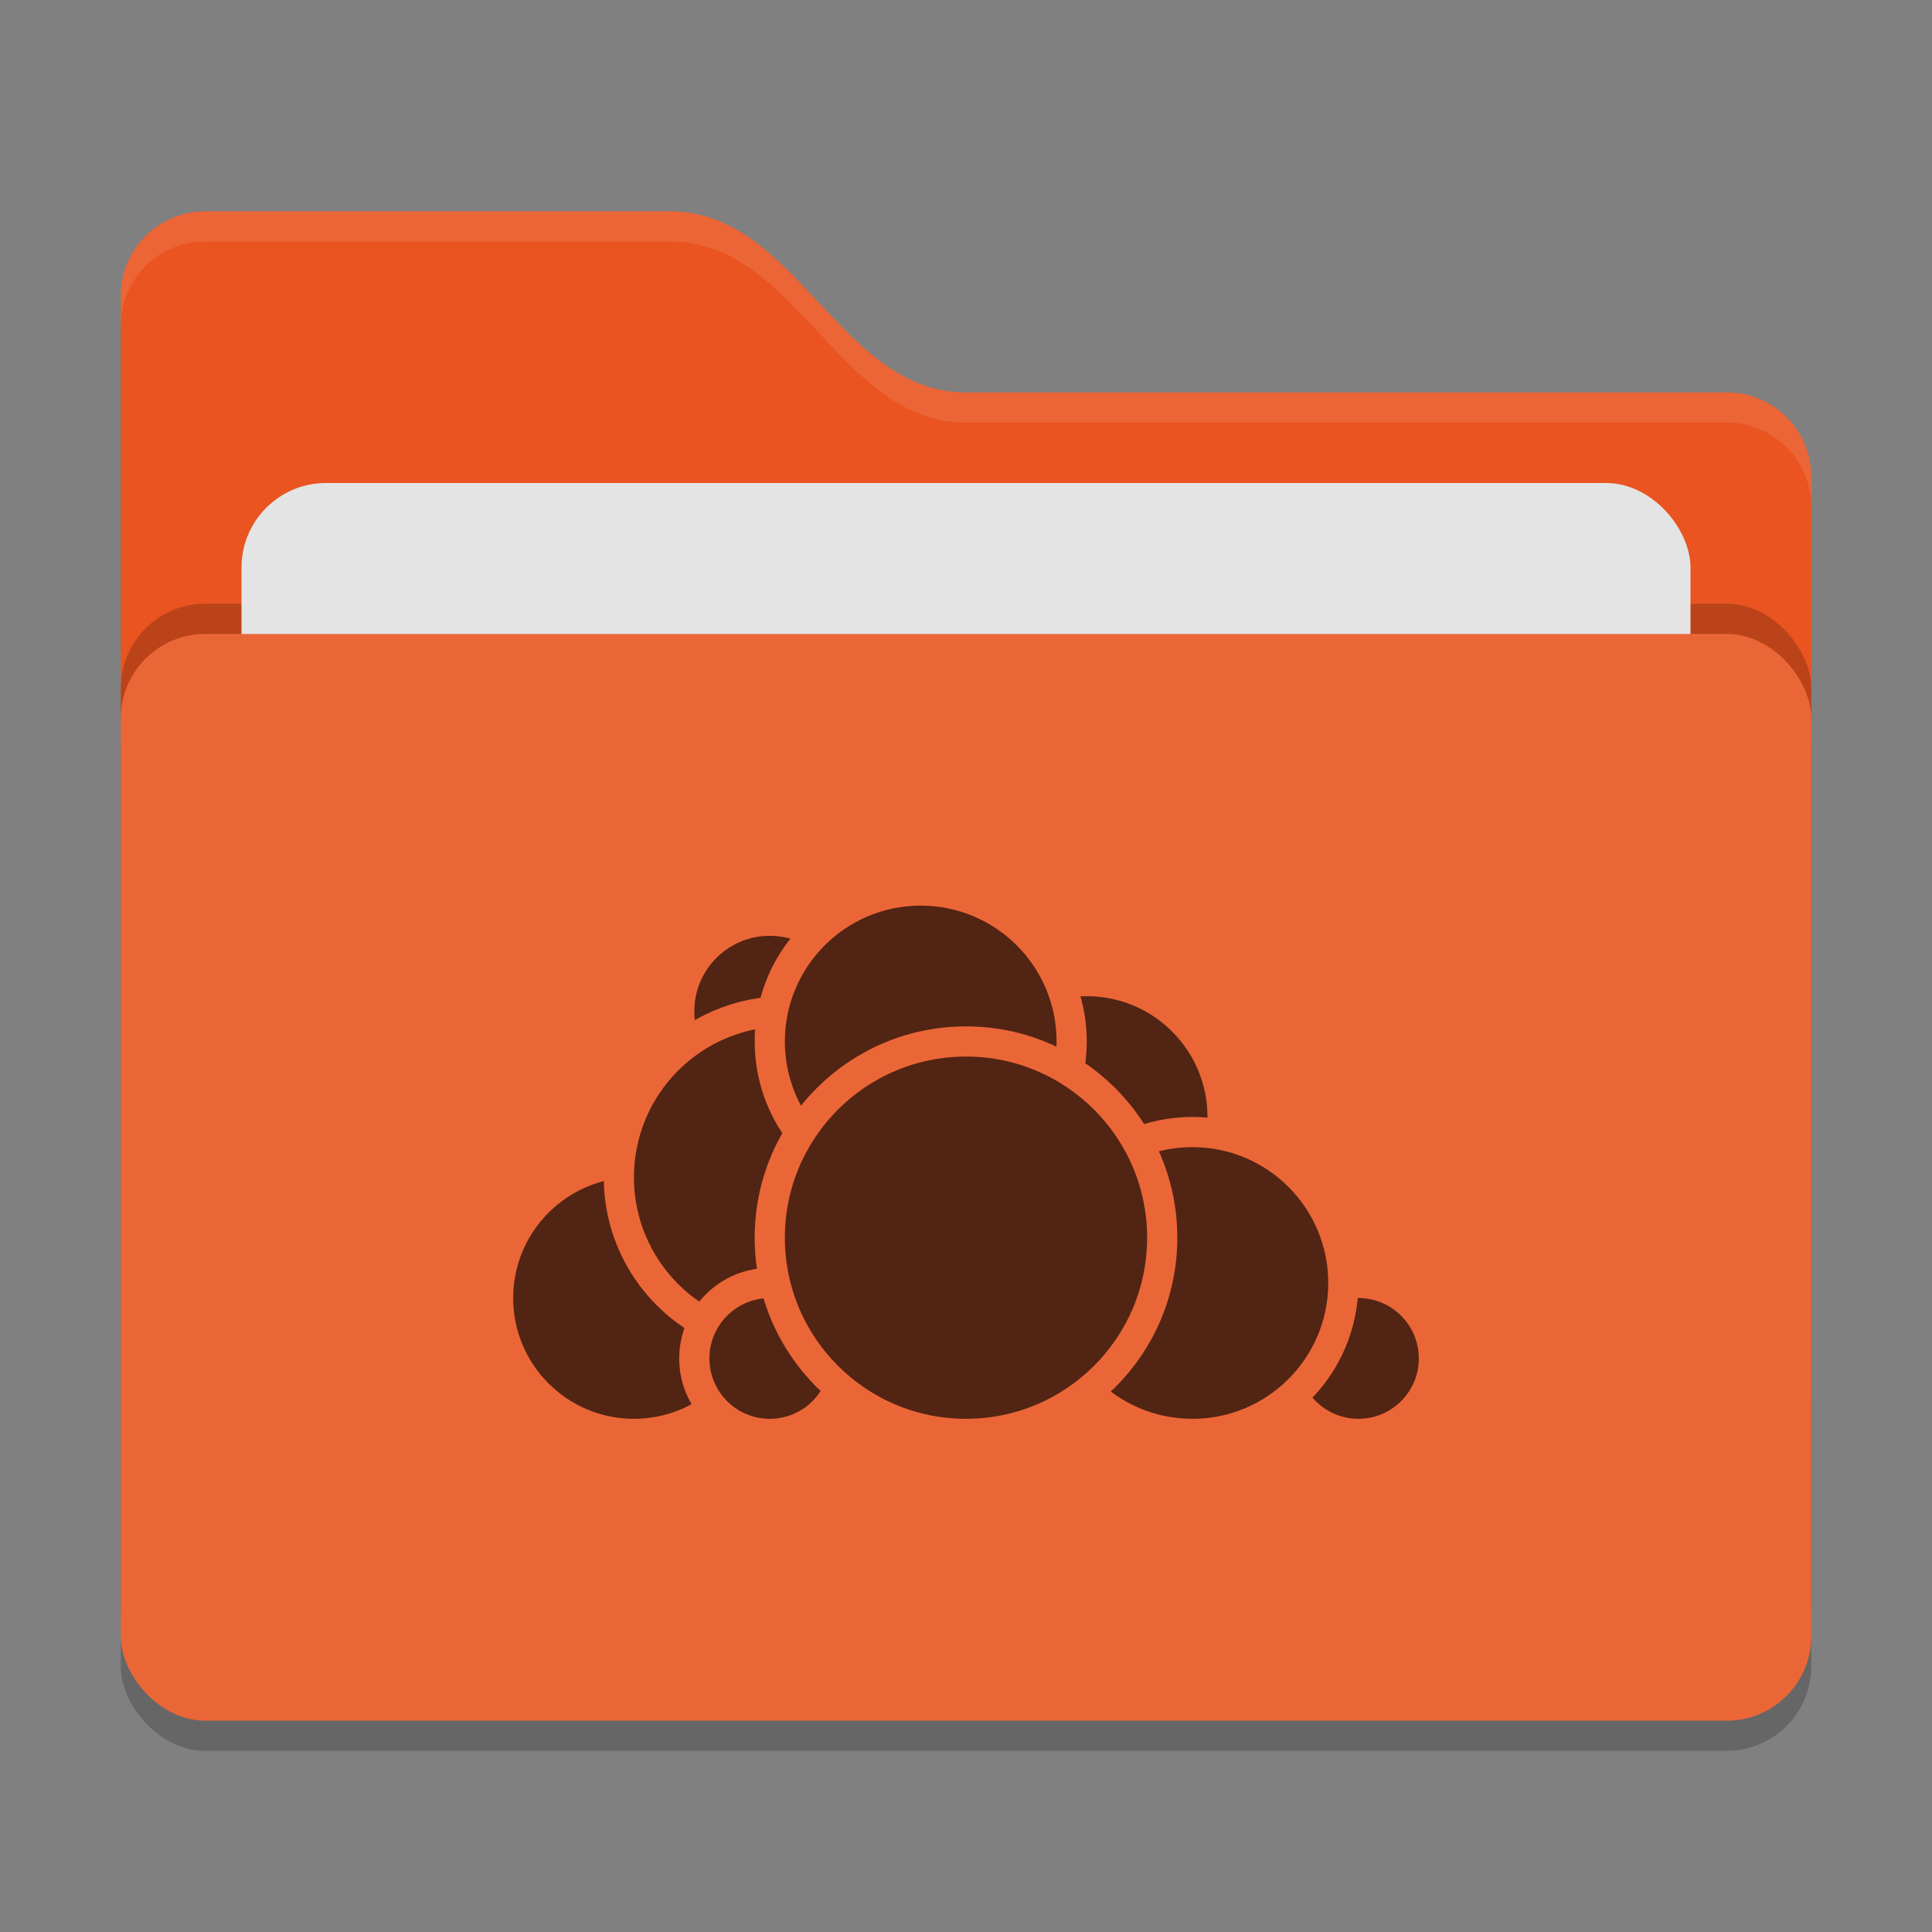
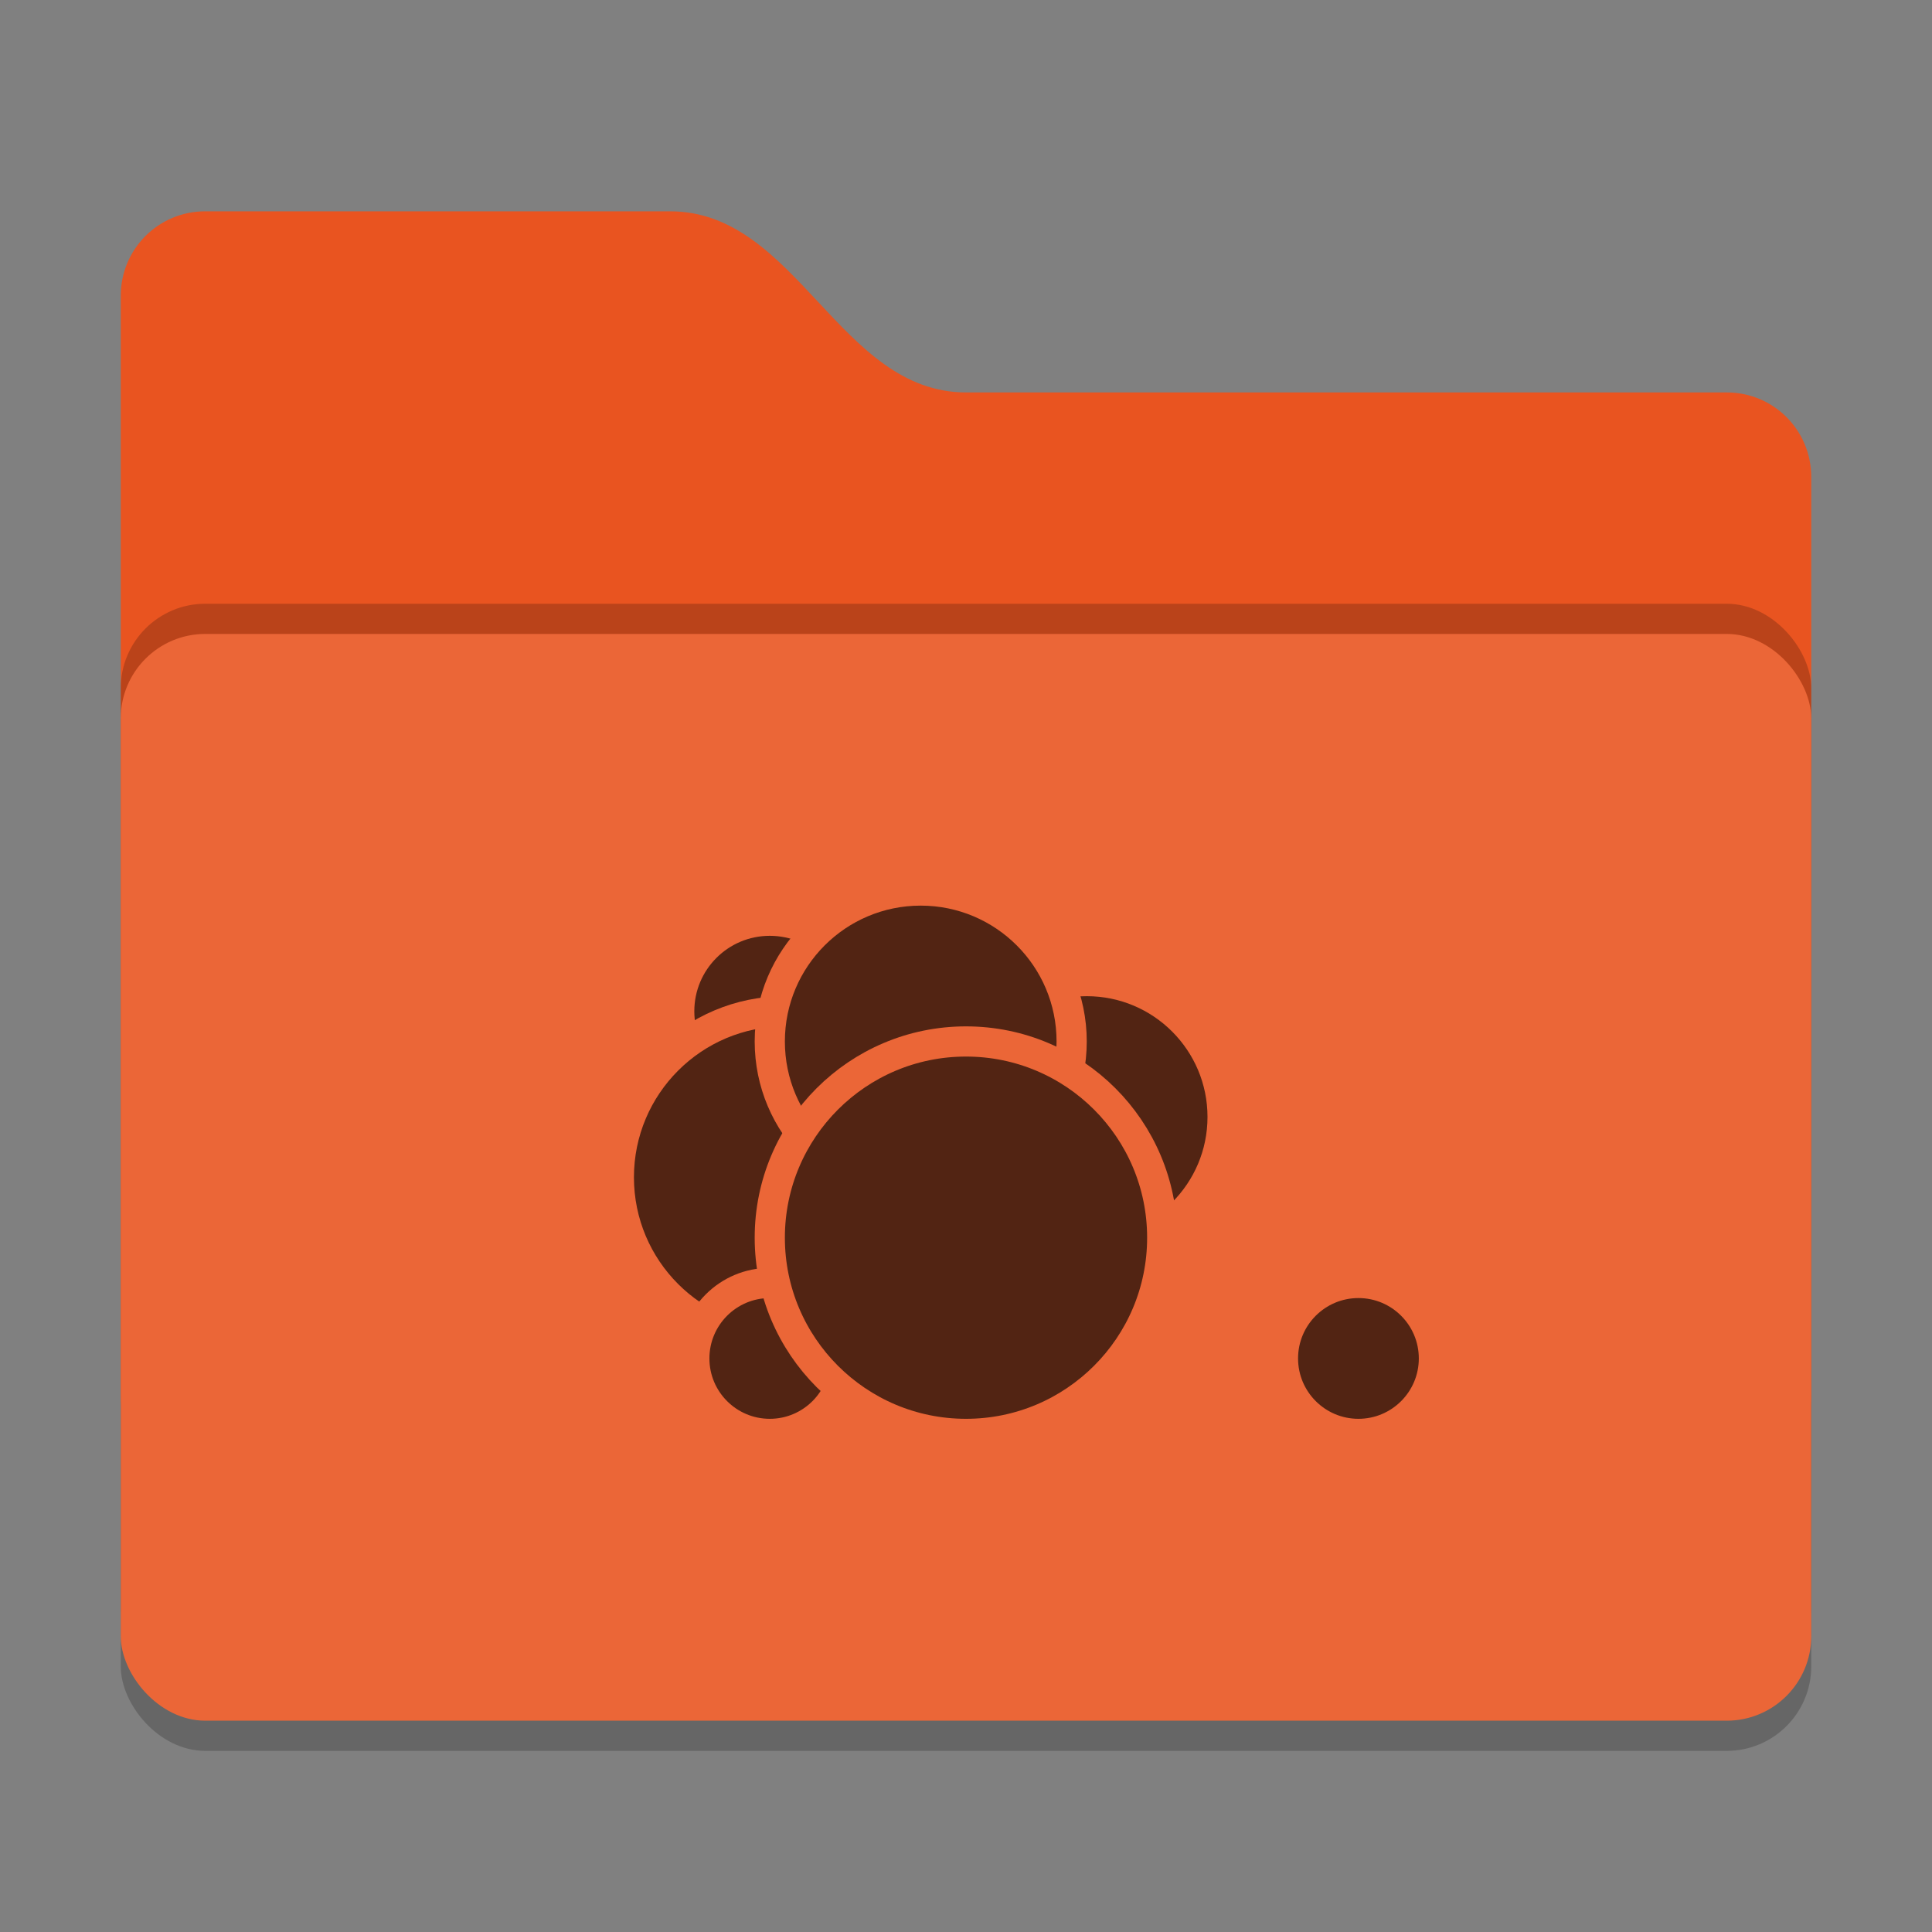
<svg xmlns="http://www.w3.org/2000/svg" width="64" height="64" version="1">
  <rect width="100%" height="100%" fill="#808080" stroke="none" />
  <rect style="opacity:0.2" width="56" height="36" x="4" y="22" rx="2.8" ry="2.8" />
  <path style="fill:#e95420" d="M 4,46.2 C 4,47.751 5.249,49 6.8,49 H 57.2 C 58.751,49 60,47.751 60,46.2 V 15.8 C 60,14.249 58.751,13 57.2,13 H 32 C 27.8,13 26.4,7 22.2,7 H 6.8 C 5.249,7 4,8.249 4,9.8" />
  <rect style="opacity:0.2" width="56" height="36" x="4" y="20" rx="2.8" ry="2.8" />
-   <rect style="fill:#e4e4e4" width="48" height="22" x="8" y="16" rx="2.8" ry="2.8" />
  <rect style="fill:#eb6637" width="56" height="36" x="4" y="21" rx="2.8" ry="2.8" />
-   <path style="opacity:0.1;fill:#ffffff" d="M 6.801,7 C 5.25,7 4,8.25 4,9.801 V 10.801 C 4,9.25 5.25,8 6.801,8 H 22.199 C 26.399,8 27.8,14 32,14 H 57.199 C 58.75,14 60,15.25 60,16.801 V 15.801 C 60,14.25 58.75,13 57.199,13 H 32 C 27.8,13 26.399,7 22.199,7 Z" />
  <g>
    <circle style="fill:#522413;stroke:#eb6637;stroke-linecap:round;stroke-linejoin:round" cx="36" cy="37" r="4.5" />
    <circle style="fill:#522413;stroke:#eb6637;stroke-linecap:round;stroke-linejoin:round" cx="45" cy="45" r="2.5" />
-     <circle style="fill:#522413;stroke:#eb6637;stroke-linecap:round;stroke-linejoin:round" cx="39.5" cy="42.5" r="5" />
-     <circle style="fill:#522413;stroke:#eb6637;stroke-linecap:round;stroke-linejoin:round" cx="21" cy="43" r="4.5" />
    <circle style="fill:#522413;stroke:#eb6637;stroke-linecap:round;stroke-linejoin:round" cx="25.5" cy="33.5" r="3" />
    <circle style="fill:#522413;stroke:#eb6637;stroke-linecap:round;stroke-linejoin:round" cx="26" cy="39" r="5.5" />
    <circle style="fill:#522413;stroke:#eb6637;stroke-linecap:round;stroke-linejoin:round" cx="25.5" cy="45" r="2.5" />
    <circle style="fill:#522413;stroke:#eb6637;stroke-linecap:round;stroke-linejoin:round" cx="30.5" cy="34.5" r="5" />
    <circle style="fill:#522413;stroke:#eb6637;stroke-linecap:round;stroke-linejoin:round" cx="32" cy="41" r="6.5" />
  </g>
</svg>